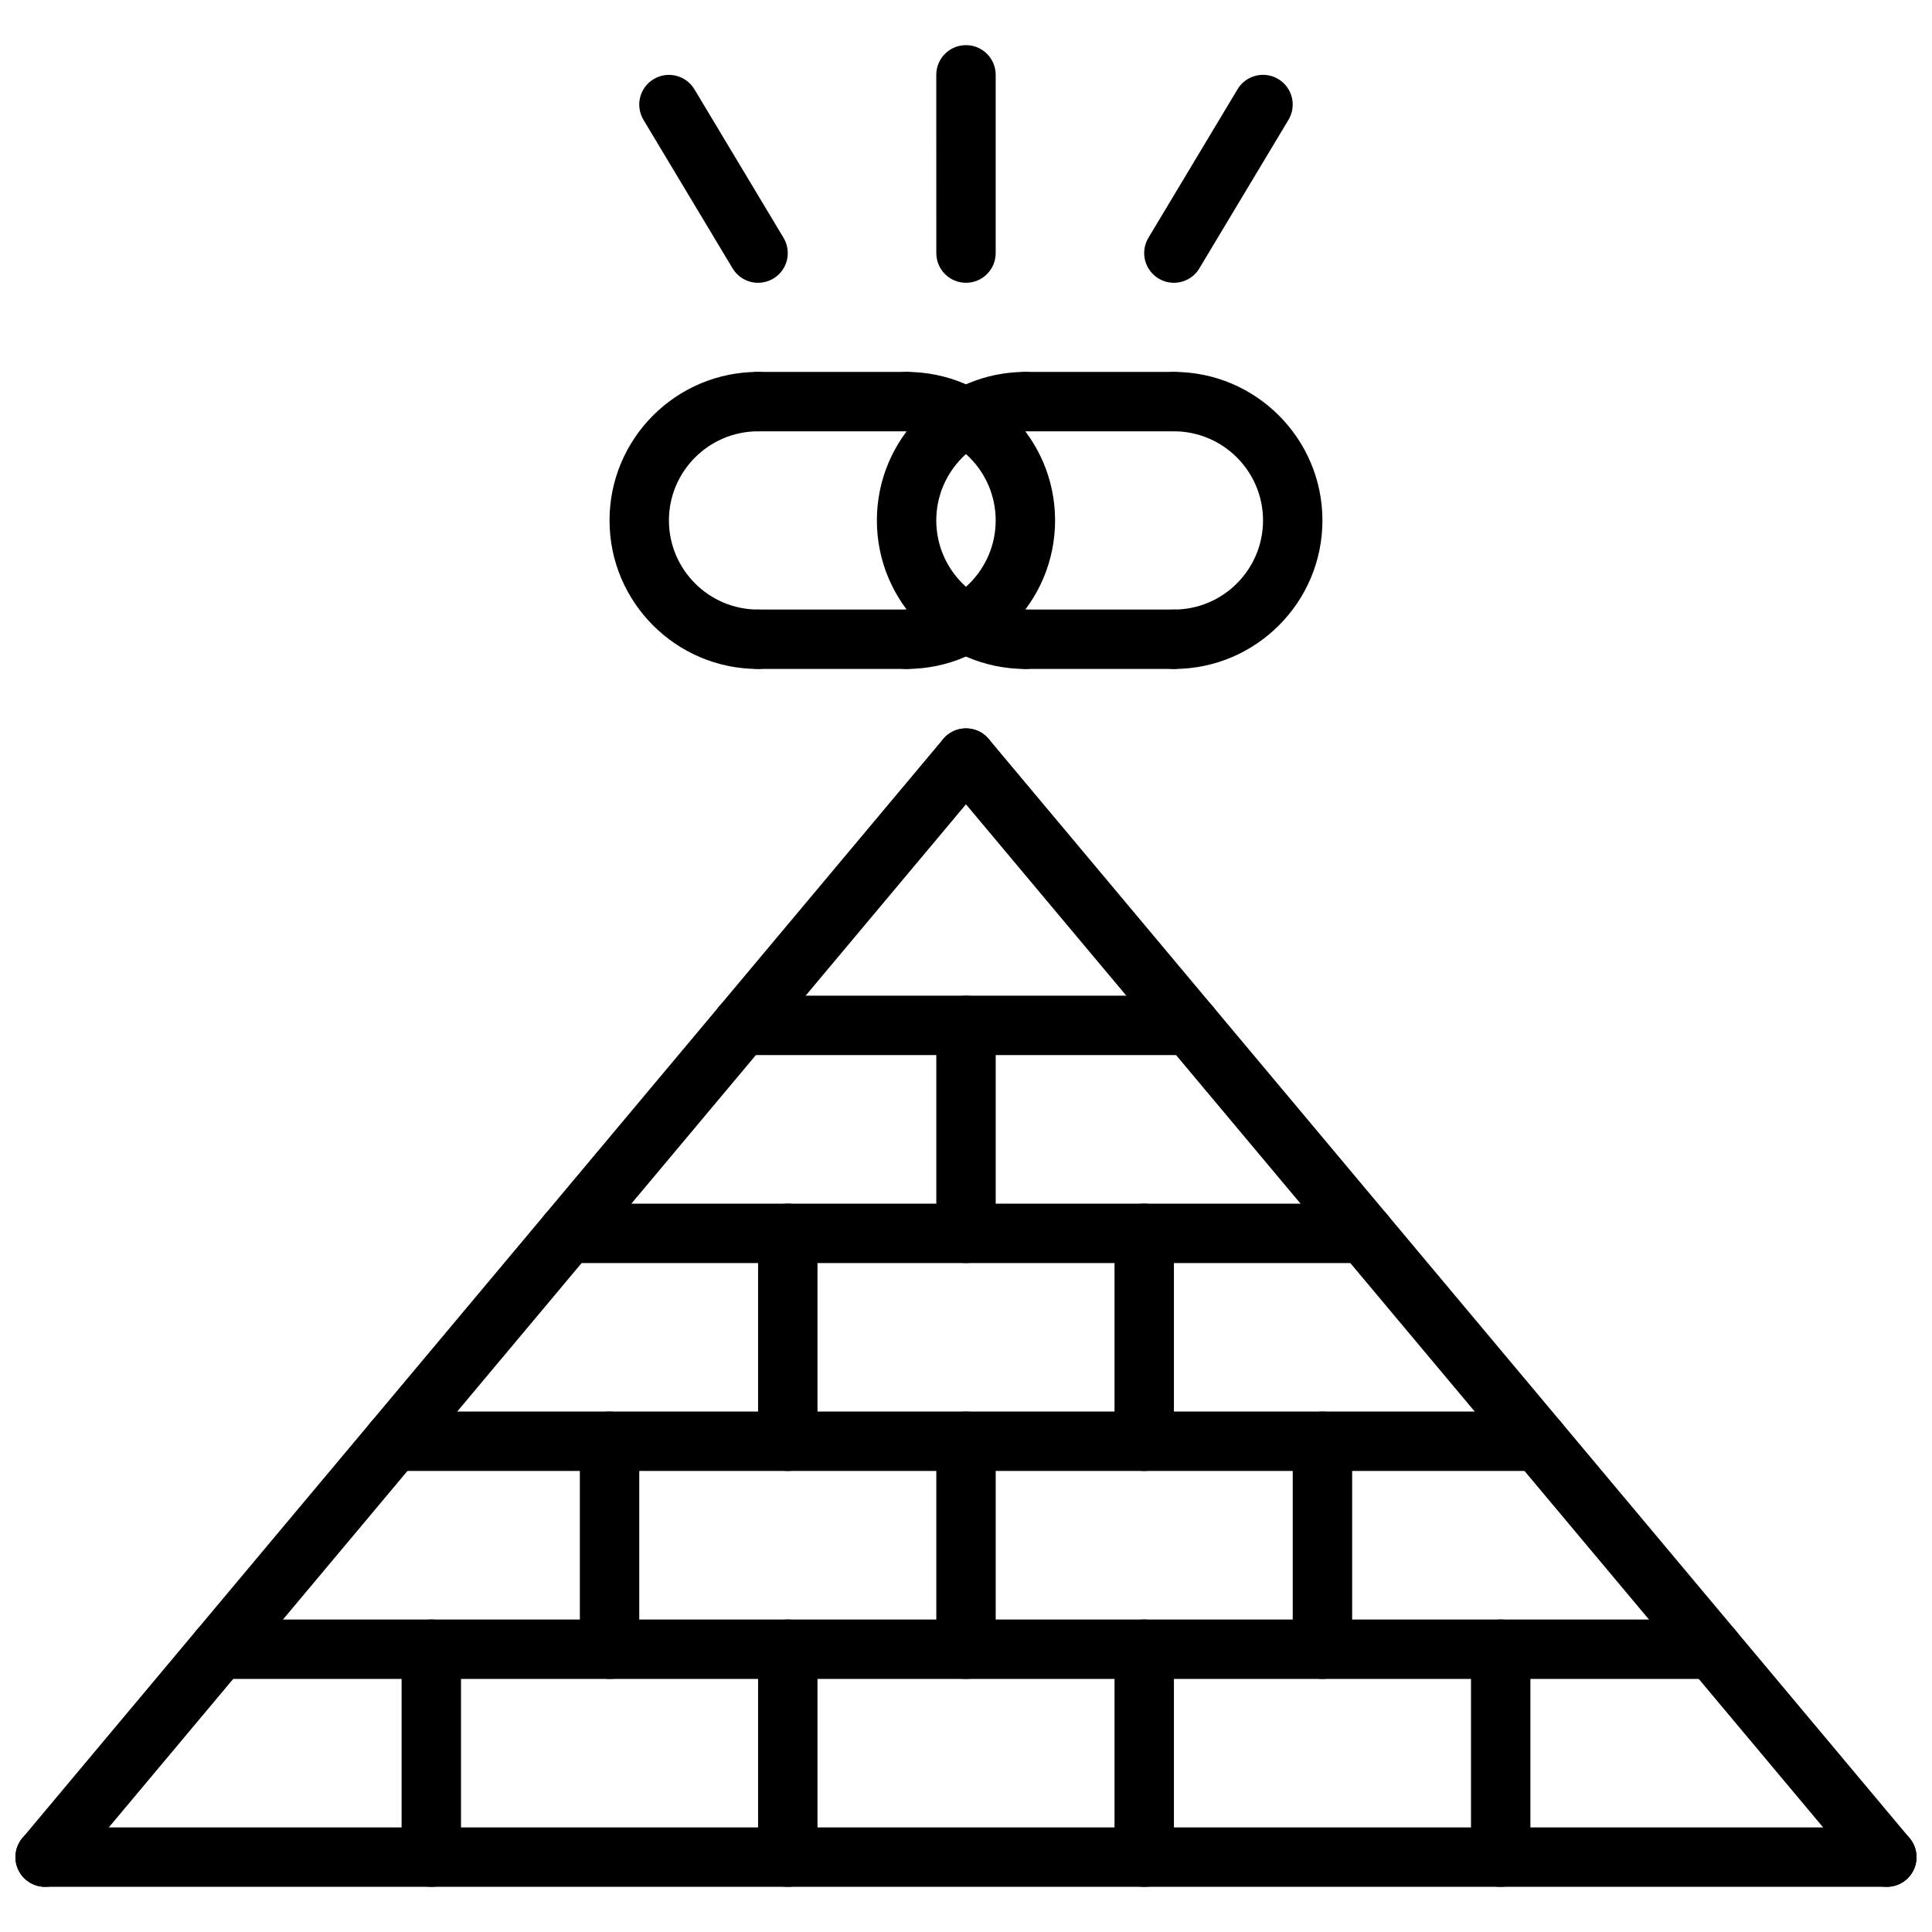
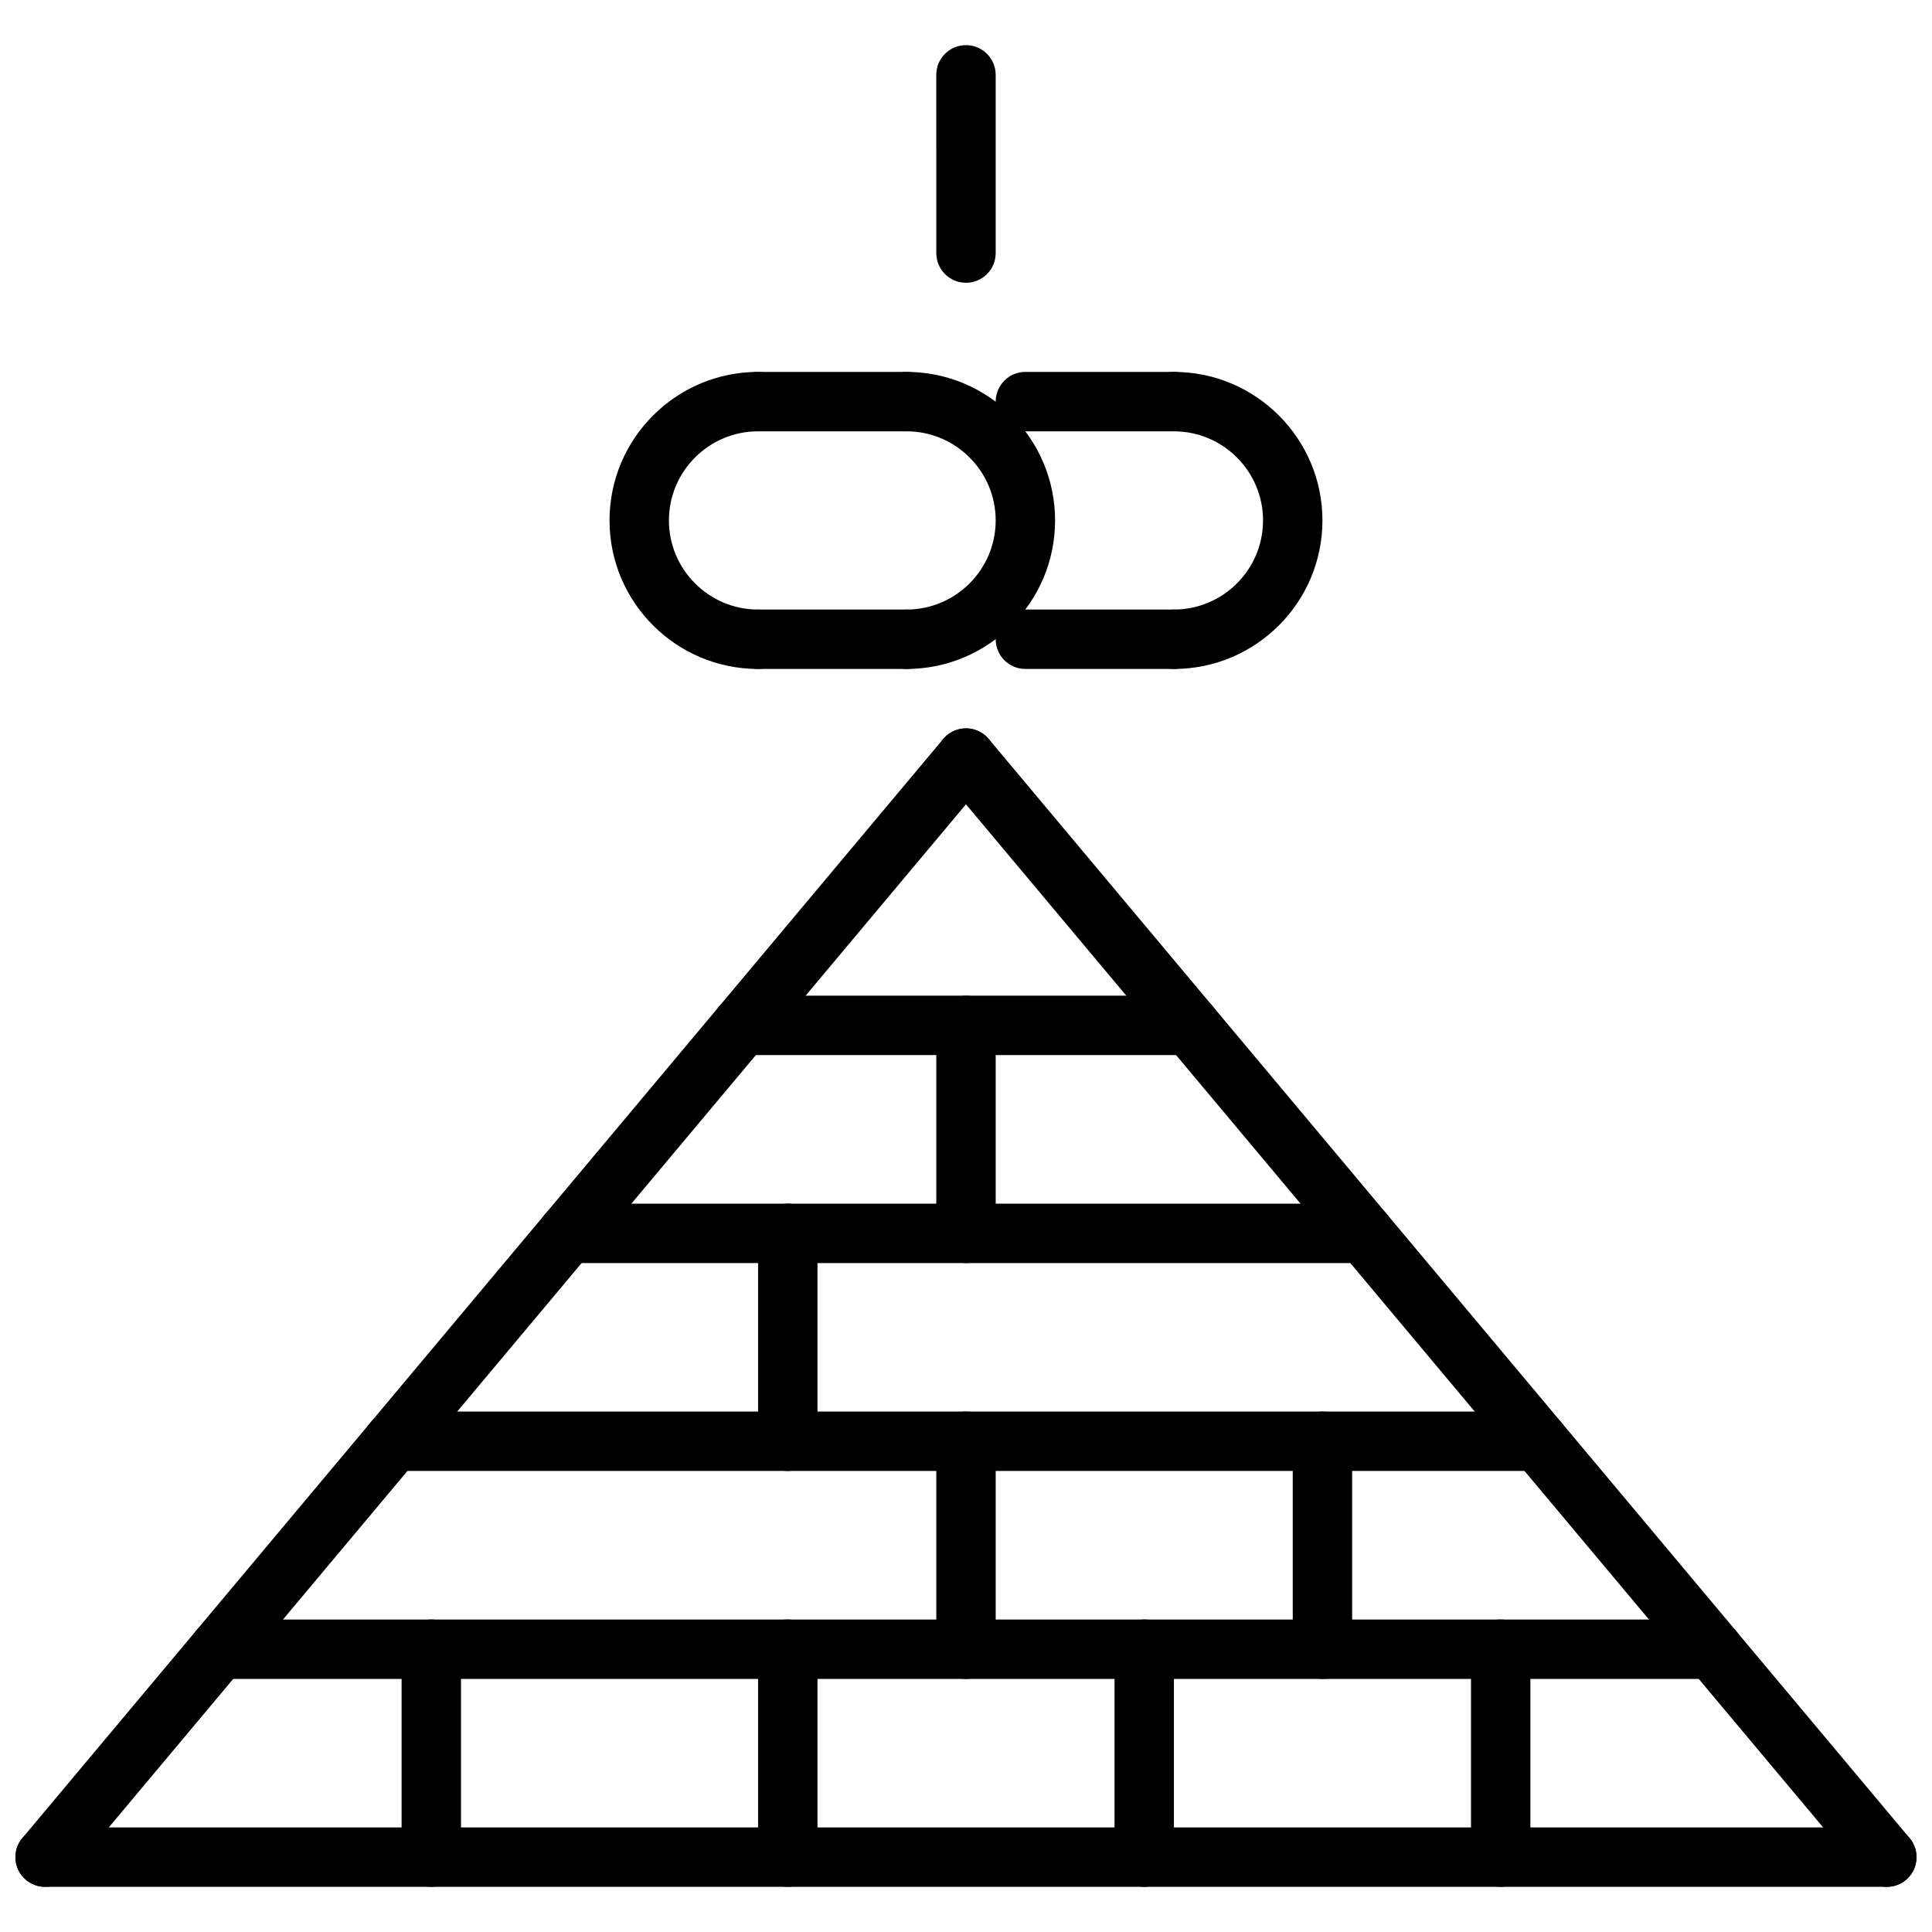
<svg xmlns="http://www.w3.org/2000/svg" width="800px" height="800px" version="1.1" viewBox="144 144 512 512">
  <defs>
    <clipPath id="c">
      <path d="m148.09 337h259.91v308h-259.91z" />
    </clipPath>
    <clipPath id="b">
      <path d="m392 337h259.9v308h-259.9z" />
    </clipPath>
    <clipPath id="a">
      <path d="m148.09 628h503.81v17h-503.81z" />
    </clipPath>
  </defs>
  <g clip-path="url(#c)">
    <path d="m155.96 644.03c-1.785 0-3.574-0.598-5.055-1.836-3.328-2.785-3.769-7.754-0.977-11.09l244.03-291.27c2.793-3.312 7.754-3.769 11.09-0.977 3.328 2.785 3.769 7.754 0.977 11.09l-244.03 291.27c-1.555 1.852-3.781 2.812-6.035 2.812z" />
  </g>
  <g clip-path="url(#b)">
    <path d="m644.04 644.03c-2.25 0-4.481-0.961-6.047-2.809l-244.03-291.27c-2.785-3.336-2.356-8.305 0.977-11.09 3.344-2.793 8.297-2.34 11.09 0.977l244.03 291.27c2.785 3.336 2.356 8.305-0.977 11.09-1.469 1.234-3.258 1.832-5.043 1.832z" />
  </g>
  <g clip-path="url(#a)">
    <path d="m644.03 644.03h-488.07c-4.352 0-7.871-3.519-7.871-7.871 0-4.352 3.519-7.871 7.871-7.871h488.07c4.352 0 7.871 3.519 7.871 7.871 0 4.352-3.519 7.871-7.871 7.871z" />
  </g>
  <path d="m400 218.94c-4.352 0-7.871-3.519-7.871-7.871l-0.004-47.234c0-4.352 3.519-7.871 7.871-7.871 4.352 0 7.871 3.519 7.871 7.871v47.23c0.004 4.356-3.516 7.875-7.867 7.875z" />
-   <path d="m344.9 218.94c-2.676 0-5.281-1.363-6.754-3.816l-23.617-39.359c-2.234-3.731-1.031-8.566 2.699-10.801s8.566-1.023 10.801 2.699l23.617 39.359c2.234 3.731 1.031 8.566-2.699 10.801-1.27 0.754-2.668 1.117-4.047 1.117z" />
-   <path d="m455.09 218.94c-1.379 0-2.777-0.363-4.047-1.125-3.731-2.234-4.938-7.07-2.699-10.801l23.617-39.359c2.227-3.723 7.062-4.938 10.801-2.699 3.731 2.234 4.938 7.07 2.699 10.801l-23.617 39.359c-1.473 2.465-4.078 3.824-6.754 3.824z" />
  <path d="m597.86 588.93h-395.73c-4.352 0-7.871-3.519-7.871-7.871 0-4.352 3.519-7.871 7.871-7.871h395.73c4.352 0 7.871 3.519 7.871 7.871 0 4.356-3.519 7.871-7.871 7.871z" />
  <path d="m551.7 533.82h-303.4c-4.352 0-7.871-3.519-7.871-7.871s3.519-7.871 7.871-7.871h303.39c4.352 0 7.871 3.519 7.871 7.871s-3.516 7.871-7.863 7.871z" />
  <path d="m505.52 478.72h-211.05c-4.352 0-7.871-3.519-7.871-7.871 0-4.352 3.519-7.871 7.871-7.871h211.06c4.352 0 7.871 3.519 7.871 7.871 0 4.352-3.527 7.871-7.879 7.871z" />
  <path d="m459.36 423.61h-118.73c-4.352 0-7.871-3.519-7.871-7.871 0-4.352 3.519-7.871 7.871-7.871h118.73c4.352 0 7.871 3.519 7.871 7.871 0 4.356-3.519 7.871-7.871 7.871z" />
  <path d="m400 478.72c-4.352 0-7.871-3.519-7.871-7.871v-55.105c0-4.352 3.519-7.871 7.871-7.871s7.871 3.519 7.871 7.871v55.105c0 4.352-3.519 7.871-7.871 7.871z" />
  <path d="m400 588.93c-4.352 0-7.871-3.519-7.871-7.871v-55.105c0-4.352 3.519-7.871 7.871-7.871s7.871 3.519 7.871 7.871v55.105c0 4.356-3.519 7.871-7.871 7.871z" />
-   <path d="m447.23 533.82c-4.352 0-7.871-3.519-7.871-7.871v-55.105c0-4.352 3.519-7.871 7.871-7.871 4.352 0 7.871 3.519 7.871 7.871v55.105c0 4.352-3.519 7.871-7.871 7.871z" />
  <path d="m352.77 533.82c-4.352 0-7.871-3.519-7.871-7.871v-55.105c0-4.352 3.519-7.871 7.871-7.871s7.871 3.519 7.871 7.871v55.105c0 4.352-3.516 7.871-7.871 7.871z" />
  <path d="m447.23 644.03c-4.352 0-7.871-3.519-7.871-7.871v-55.105c0-4.352 3.519-7.871 7.871-7.871 4.352 0 7.871 3.519 7.871 7.871v55.105c0 4.352-3.519 7.871-7.871 7.871z" />
  <path d="m352.77 644.03c-4.352 0-7.871-3.519-7.871-7.871v-55.105c0-4.352 3.519-7.871 7.871-7.871s7.871 3.519 7.871 7.871v55.105c0 4.352-3.516 7.871-7.871 7.871z" />
  <path d="m258.3 644.03c-4.352 0-7.871-3.519-7.871-7.871v-55.105c0-4.352 3.519-7.871 7.871-7.871 4.352 0 7.871 3.519 7.871 7.871v55.105c0.004 4.352-3.516 7.871-7.871 7.871z" />
  <path d="m541.7 644.03c-4.352 0-7.871-3.519-7.871-7.871v-55.105c0-4.352 3.519-7.871 7.871-7.871 4.352 0 7.871 3.519 7.871 7.871v55.105c0 4.352-3.519 7.871-7.871 7.871z" />
-   <path d="m305.54 588.93c-4.352 0-7.871-3.519-7.871-7.871v-55.105c0-4.352 3.519-7.871 7.871-7.871 4.352 0 7.871 3.519 7.871 7.871v55.105c0 4.356-3.519 7.871-7.871 7.871z" />
  <path d="m494.46 588.93c-4.352 0-7.871-3.519-7.871-7.871v-55.105c0-4.352 3.519-7.871 7.871-7.871 4.352 0 7.871 3.519 7.871 7.871v55.105c0.004 4.356-3.516 7.871-7.871 7.871z" />
  <path d="m344.89 321.28c-21.703 0-39.359-17.656-39.359-39.359s17.656-39.359 39.359-39.359c4.352 0 7.871 3.519 7.871 7.871 0 4.352-3.519 7.871-7.871 7.871-13.02 0-23.617 10.598-23.617 23.617s10.598 23.617 23.617 23.617c4.352 0 7.871 3.519 7.871 7.871s-3.519 7.871-7.871 7.871z" />
  <path d="m384.25 321.28c-4.352 0-7.871-3.519-7.871-7.871s3.519-7.871 7.871-7.871c13.02 0 23.617-10.598 23.617-23.617s-10.598-23.617-23.617-23.617c-4.352 0-7.871-3.519-7.871-7.871 0-4.352 3.519-7.871 7.871-7.871 21.703 0 39.359 17.656 39.359 39.359s-17.656 39.359-39.359 39.359z" />
  <path d="m384.25 258.3h-39.359c-4.352 0-7.871-3.519-7.871-7.871 0-4.352 3.519-7.871 7.871-7.871h39.359c4.352 0 7.871 3.519 7.871 7.871 0 4.356-3.516 7.871-7.871 7.871z" />
  <path d="m384.25 321.28h-39.359c-4.352 0-7.871-3.519-7.871-7.871s3.519-7.871 7.871-7.871h39.359c4.352 0 7.871 3.519 7.871 7.871s-3.516 7.871-7.871 7.871z" />
-   <path d="m415.74 321.28c-21.703 0-39.359-17.656-39.359-39.359s17.656-39.359 39.359-39.359c4.352 0 7.871 3.519 7.871 7.871 0 4.352-3.519 7.871-7.871 7.871-13.02 0-23.617 10.598-23.617 23.617s10.598 23.617 23.617 23.617c4.352 0 7.871 3.519 7.871 7.871s-3.516 7.871-7.871 7.871z" />
  <path d="m455.1 321.28c-4.352 0-7.871-3.519-7.871-7.871s3.519-7.871 7.871-7.871c13.02 0 23.617-10.598 23.617-23.617s-10.598-23.617-23.617-23.617c-4.352 0-7.871-3.519-7.871-7.871 0-4.352 3.519-7.871 7.871-7.871 21.703 0 39.359 17.656 39.359 39.359s-17.656 39.359-39.359 39.359z" />
  <path d="m455.1 258.3h-39.359c-4.352 0-7.871-3.519-7.871-7.871 0-4.352 3.519-7.871 7.871-7.871h39.359c4.352 0 7.871 3.519 7.871 7.871 0.004 4.356-3.516 7.871-7.871 7.871z" />
  <path d="m455.1 321.28h-39.359c-4.352 0-7.871-3.519-7.871-7.871s3.519-7.871 7.871-7.871h39.359c4.352 0 7.871 3.519 7.871 7.871 0.004 4.352-3.516 7.871-7.871 7.871z" />
</svg>